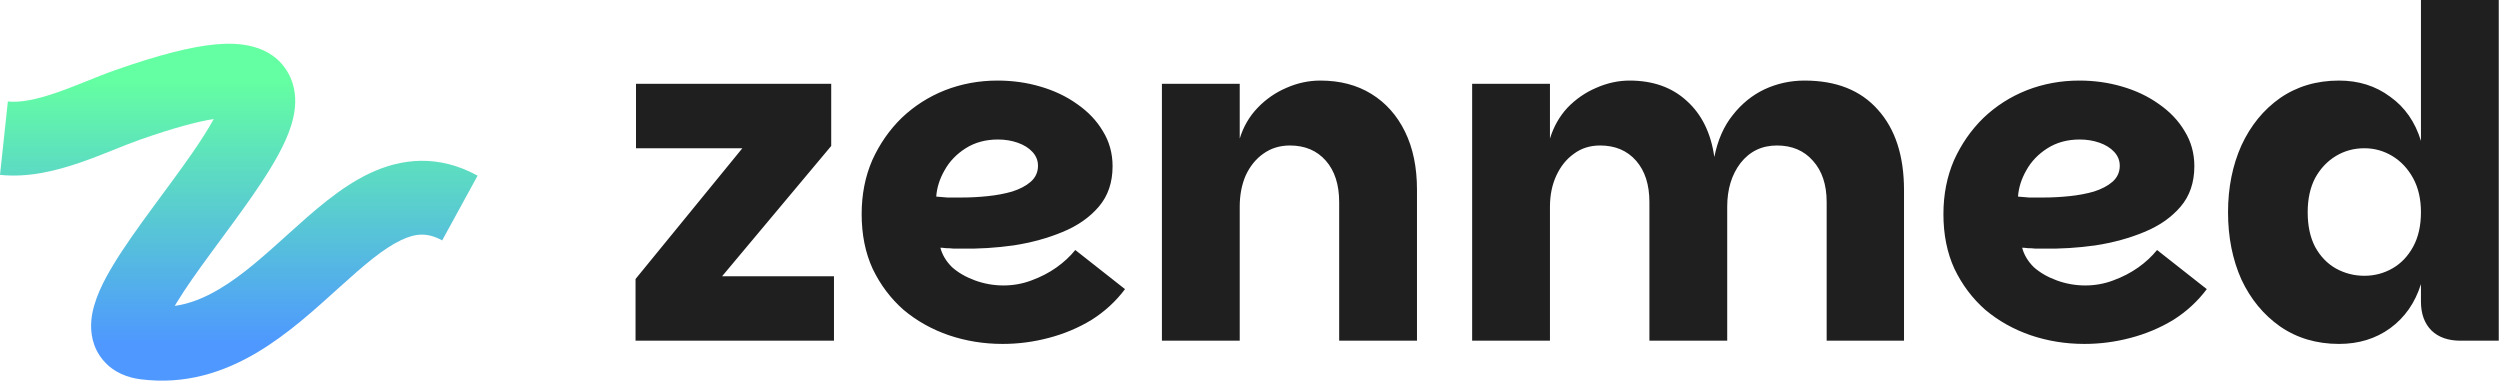
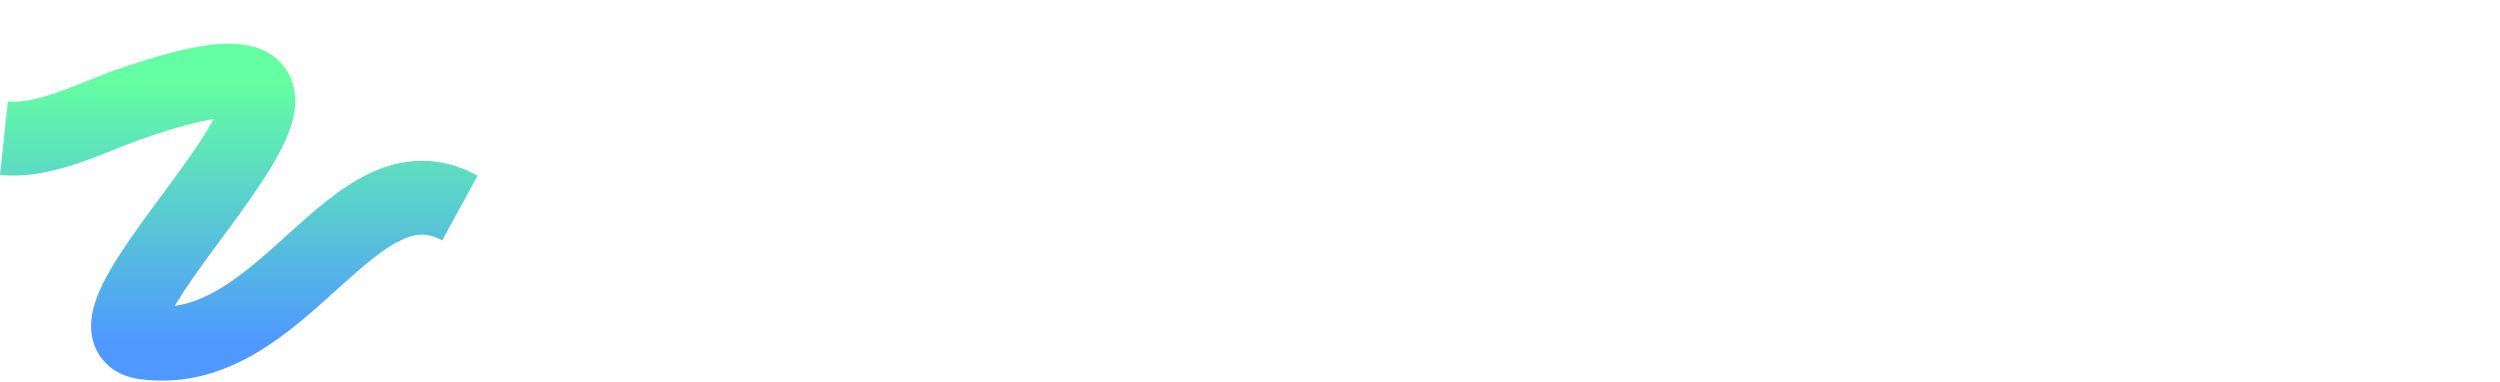
<svg xmlns="http://www.w3.org/2000/svg" width="1086" height="166" viewBox="0 0 1086 166" fill="none">
-   <path d="M433.303 35C439.836 35 446.037 35.866 451.903 37.6C457.903 39.333 463.237 41.867 467.903 45.2C472.703 48.533 476.437 52.467 479.104 57C481.903 61.533 483.303 66.6 483.303 72.2C483.303 79.267 481.303 85.133 477.303 89.8C473.303 94.466 468.036 98.133 461.503 100.8C455.103 103.466 448.036 105.4 440.303 106.6C432.703 107.666 425.17 108.133 417.703 108H414.303C413.103 107.867 411.97 107.8 410.903 107.8C409.837 107.666 409.036 107.6 408.503 107.6C409.303 110.666 410.97 113.467 413.503 116C416.17 118.4 419.503 120.333 423.503 121.8C427.503 123.266 431.637 124 435.903 124C440.17 124 444.237 123.266 448.104 121.8C452.103 120.333 455.703 118.467 458.903 116.2C462.103 113.934 464.837 111.4 467.104 108.6L488.703 125.6C484.703 130.933 479.837 135.4 474.104 139C468.37 142.467 462.17 145.066 455.503 146.8C448.97 148.533 442.303 149.4 435.503 149.4C427.37 149.4 419.57 148.133 412.104 145.6C404.77 143.066 398.236 139.4 392.503 134.6C386.903 129.666 382.437 123.733 379.104 116.8C375.904 109.866 374.303 101.933 374.303 93C374.303 84.467 375.837 76.666 378.903 69.6C382.103 62.533 386.37 56.4 391.703 51.2C397.17 46 403.436 42 410.503 39.2C417.703 36.4 425.303 35 433.303 35ZM903.225 35C909.758 35 915.959 35.866 921.825 37.6C927.825 39.333 933.159 41.867 937.825 45.2C942.625 48.533 946.359 52.467 949.025 57C951.825 61.533 953.225 66.6 953.225 72.2C953.225 79.267 951.225 85.133 947.225 89.8C943.225 94.466 937.958 98.133 931.425 100.8C925.025 103.466 917.958 105.4 910.225 106.6C902.625 107.666 895.092 108.133 887.625 108H884.225C883.025 107.867 881.892 107.8 880.825 107.8C879.759 107.666 878.958 107.6 878.425 107.6C879.225 110.666 880.892 113.467 883.425 116C886.091 118.4 889.425 120.333 893.425 121.8C897.425 123.266 901.559 124 905.825 124C910.092 124 914.159 123.266 918.025 121.8C922.025 120.333 925.625 118.467 928.825 116.2C932.025 113.934 934.759 111.4 937.025 108.6L958.625 125.6C954.625 130.933 949.759 135.4 944.025 139C938.292 142.467 932.091 145.066 925.425 146.8C918.892 148.533 912.225 149.4 905.425 149.4C897.292 149.4 889.492 148.133 882.025 145.6C874.692 143.066 868.158 139.4 862.425 134.6C856.825 129.666 852.359 123.733 849.025 116.8C845.825 109.866 844.225 101.933 844.225 93C844.225 84.467 845.759 76.666 848.825 69.6C852.025 62.533 856.292 56.4 861.625 51.2C867.092 46 873.358 42 880.425 39.2C887.625 36.4 895.225 35 903.225 35ZM1085.46 148H1068.86C1063.52 148 1059.32 146.533 1056.26 143.6C1053.19 140.533 1051.66 136.333 1051.66 131V123.4C1049.12 131.534 1044.66 137.933 1038.26 142.6C1031.99 147.133 1024.59 149.4 1016.06 149.4C1006.32 149.4 997.791 146.866 990.458 141.8C983.258 136.733 977.658 129.934 973.658 121.4C969.792 112.734 967.857 103 967.857 92.2C967.857 81.534 969.792 71.867 973.658 63.2C977.658 54.533 983.258 47.666 990.458 42.6C997.791 37.533 1006.32 35 1016.06 35C1024.59 35 1031.99 37.333 1038.26 42C1044.66 46.533 1049.12 52.934 1051.66 61.2V0H1085.46V148ZM361.08 63.4L313.68 120H362.279V148H276.08V121.2L322.479 64.4H276.279V36.4H361.08V63.4ZM573.536 35C582.069 35 589.47 36.933 595.736 40.8C602.003 44.666 606.869 50.134 610.336 57.2C613.803 64.267 615.536 72.667 615.536 82.4V148H581.736V87.8C581.736 80.2 579.802 74.2 575.936 69.8C572.069 65.4 566.869 63.2 560.336 63.2C555.936 63.2 552.07 64.4 548.736 66.8C545.536 69.067 543.002 72.2 541.136 76.2C539.403 80.2 538.536 84.733 538.536 89.8V148H504.736V36.4H538.536V60.2C540.136 55 542.736 50.533 546.336 46.8C549.936 43.066 554.07 40.2 558.736 38.2C563.536 36.067 568.47 35 573.536 35ZM783.901 35C797.634 35 808.235 39.2 815.701 47.6C823.301 55.999 827.101 67.666 827.102 82.6V148H793.502V87.8C793.502 80.2 791.502 74.2 787.502 69.8C783.635 65.4 778.435 63.2 771.901 63.2C765.368 63.2 760.101 65.733 756.102 70.8C752.235 75.866 750.302 82.2 750.302 89.8V148H716.502V87.8C716.502 80.2 714.568 74.2 710.701 69.8C706.835 65.4 701.635 63.2 695.102 63.2C690.702 63.2 686.901 64.4 683.701 66.8C680.501 69.067 677.968 72.2 676.102 76.2C674.235 80.2 673.302 84.733 673.302 89.8V148H639.502V36.4H673.302V60.2C674.902 55 677.435 50.533 680.901 46.8C684.501 43.066 688.635 40.2 693.302 38.2C698.102 36.067 702.968 35 707.901 35C718.035 35 726.301 37.933 732.701 43.8C739.235 49.666 743.235 57.8 744.701 68.2C746.168 60.867 748.835 54.8 752.701 50C756.568 45.067 761.169 41.333 766.502 38.8C771.968 36.267 777.768 35 783.901 35ZM1027.06 64.4C1022.52 64.4 1018.39 65.533 1014.66 67.8C1010.92 70.067 1007.92 73.267 1005.66 77.4C1003.52 81.534 1002.46 86.467 1002.46 92.2C1002.46 98.067 1003.52 103.067 1005.66 107.2C1007.92 111.333 1010.92 114.466 1014.66 116.6C1018.52 118.733 1022.66 119.8 1027.06 119.8C1031.46 119.8 1035.52 118.733 1039.26 116.6C1042.99 114.466 1045.99 111.333 1048.26 107.2C1050.52 103.067 1051.66 98.067 1051.66 92.2C1051.66 86.467 1050.52 81.534 1048.26 77.4C1045.99 73.267 1042.99 70.067 1039.26 67.8C1035.52 65.533 1031.46 64.4 1027.06 64.4ZM433.503 60.6C428.17 60.6 423.503 61.867 419.503 64.4C415.503 66.934 412.436 70.133 410.303 74C408.169 77.733 406.97 81.534 406.703 85.4C407.903 85.534 409.503 85.666 411.503 85.8H417.903C421.503 85.8 425.237 85.6 429.104 85.2C432.97 84.8 436.503 84.133 439.703 83.2C443.036 82.133 445.703 80.733 447.703 79C449.836 77.133 450.903 74.8 450.903 72C450.903 69.733 450.103 67.733 448.503 66C446.903 64.267 444.77 62.933 442.104 62C439.437 61.067 436.57 60.6 433.503 60.6ZM903.425 60.6C898.092 60.6 893.425 61.867 889.425 64.4C885.425 66.934 882.358 70.133 880.225 74C878.091 77.733 876.892 81.534 876.625 85.4C877.825 85.534 879.425 85.666 881.425 85.8H887.825C891.425 85.8 895.159 85.6 899.025 85.2C902.892 84.8 906.425 84.133 909.625 83.2C912.958 82.133 915.625 80.733 917.625 79C919.758 77.133 920.825 74.8 920.825 72C920.825 69.733 920.025 67.733 918.425 66C916.825 64.267 914.692 62.933 912.025 62C909.359 61.067 906.491 60.6 903.425 60.6Z" fill="#1F1F1F" />
  <path d="M125.074 31.514C117.863 18.986 103.276 18.428 93.968 19.247C83.012 20.211 68.556 23.973 50.163 30.424C45.825 31.946 41.213 33.816 36.956 35.52C32.547 37.284 28.32 38.954 24.122 40.385C15.446 43.343 8.652 44.635 3.417 44.074L7.35302e-06 75.96C12.371 77.285 24.598 74.103 34.47 70.737C39.548 69.006 44.477 67.051 48.872 65.292C53.417 63.473 57.255 61.921 60.777 60.685C75.44 55.542 85.8 52.819 92.842 51.693C90.557 55.934 87.305 61.025 83.248 66.872C77.958 74.496 71.97 82.472 65.9 90.751C59.991 98.81 53.999 107.163 49.372 114.783C45.179 121.687 40.375 130.656 39.663 139.329C39.26 144.238 40.03 150.856 44.848 156.533C49.541 162.063 55.87 164.083 60.945 164.744C80.585 167.301 97.369 161.578 111.466 153.244C125.146 145.157 137.247 133.996 147.322 124.91C158.15 115.144 166.38 108.05 174.165 104.339C180.673 101.237 185.748 100.967 192.079 104.432L207.475 76.301C190.54 67.033 174.433 68.688 160.368 75.391C147.58 81.485 135.846 92.076 125.845 101.095C115.091 110.794 105.499 119.519 95.147 125.638C88.707 129.446 82.413 131.963 75.911 132.889C76.188 132.417 76.477 131.929 76.781 131.429C80.603 125.135 85.835 117.795 91.761 109.713C97.526 101.85 103.987 93.236 109.595 85.153C115.142 77.159 120.54 68.728 124.002 60.987C125.734 57.113 127.317 52.689 127.952 48.088C128.585 43.499 128.447 37.374 125.074 31.514Z" fill="url(#paint0_linear_104_566)" />
  <defs>
    <linearGradient id="paint0_linear_104_566" x1="100.743" y1="35.026" x2="100.743" y2="149.323" gradientUnits="userSpaceOnUse">
      <stop stop-color="#64FFA2" />
      <stop offset="1" stop-color="#4E98FF" />
    </linearGradient>
  </defs>
</svg>